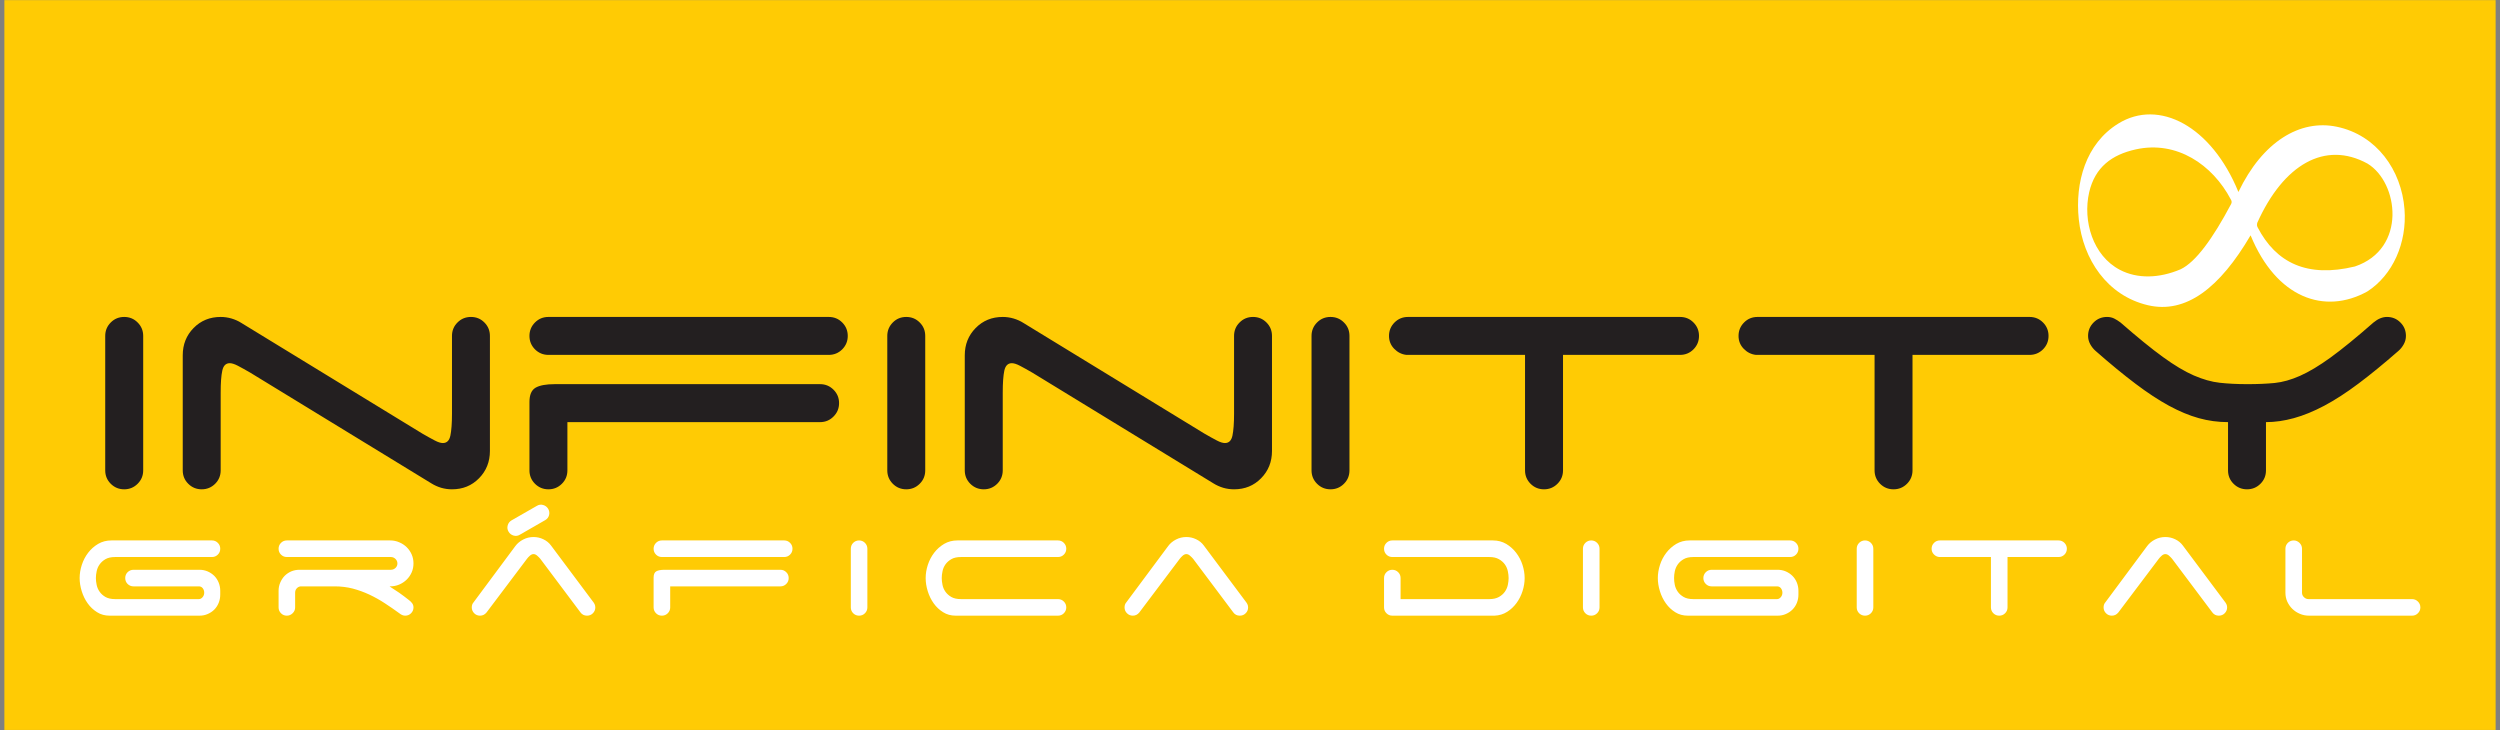
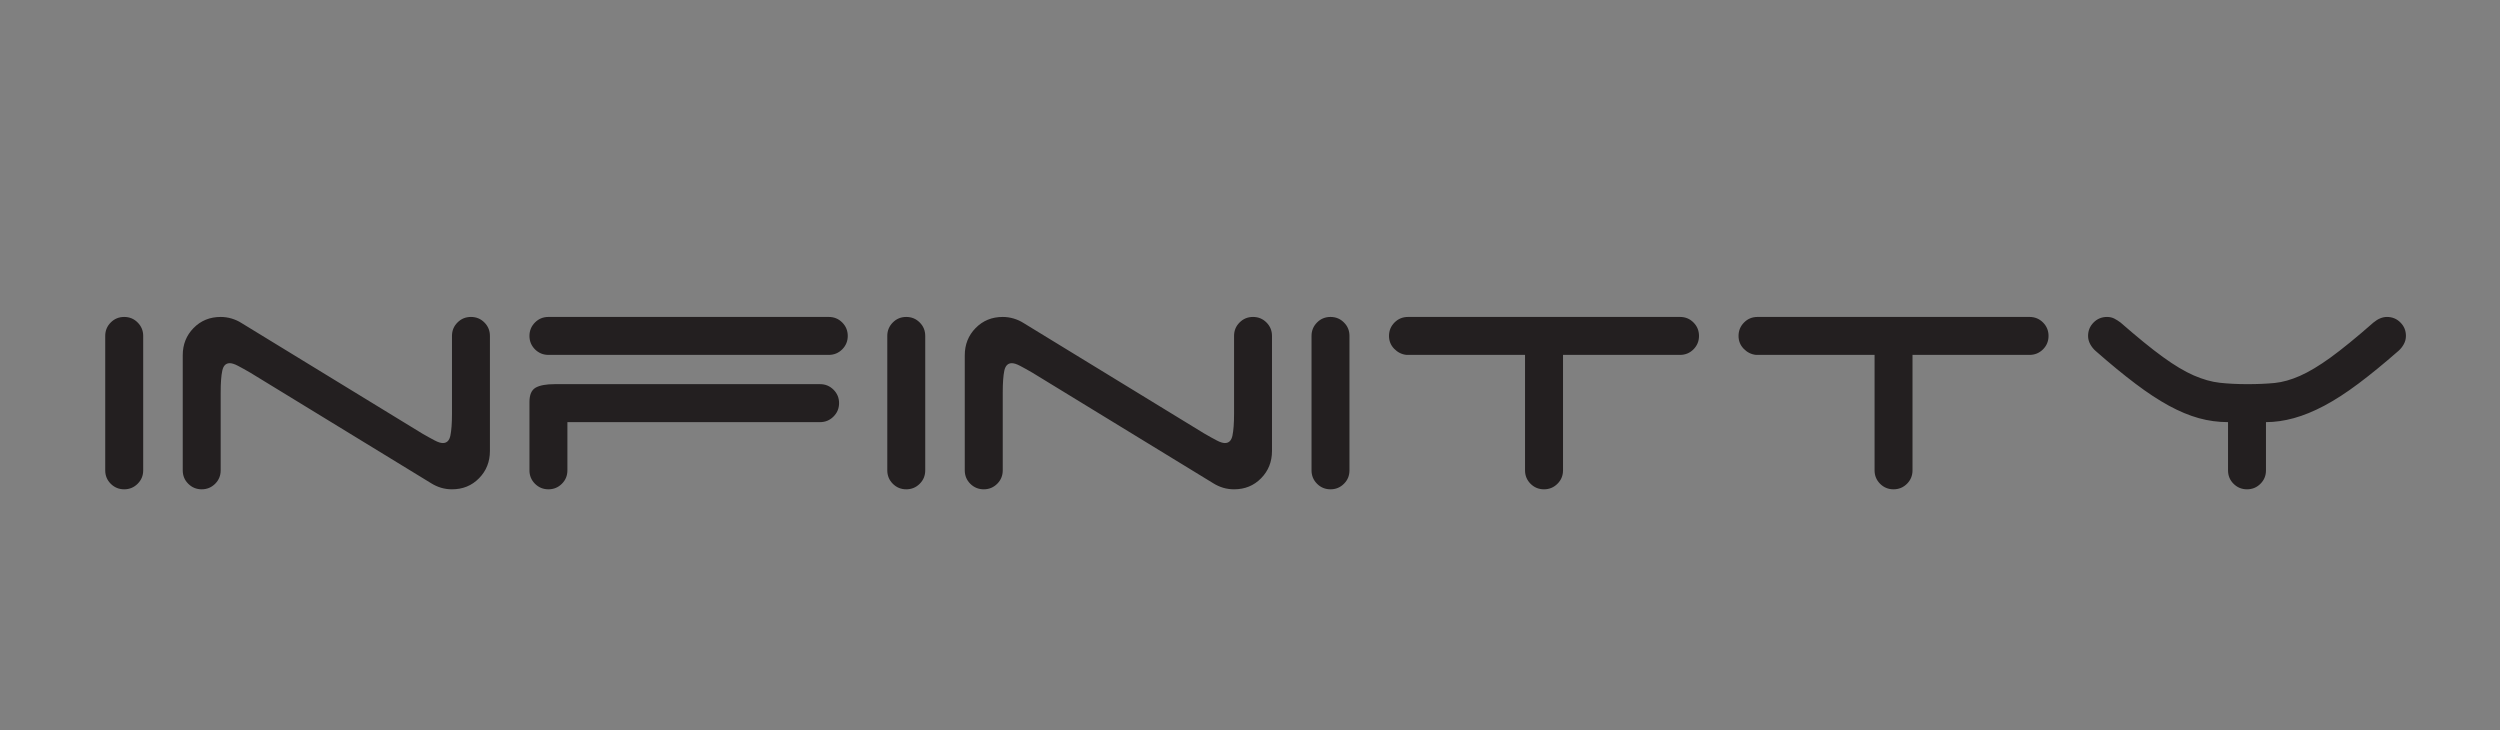
<svg xmlns="http://www.w3.org/2000/svg" width="226pt" height="66pt" viewBox="0 0 226 66" version="1.1">
  <rect x="0" y="0" width="226" height="66" fill="#808080" stroke="none" />
  <g id="surface1">
-     <path style=" stroke:none;fill-rule:evenodd;fill:rgb(100%,79.599%,1.599%);fill-opacity:1;" d="M 225.605 0.012 L 0.395 0.012 L 0.395 65.988 L 225.605 65.988 L 225.605 0.012 " />
    <path style=" stroke:none;fill-rule:nonzero;fill:rgb(13.699%,12.199%,12.5%);fill-opacity:1;" d="M 12.945 42.52 C 12.945 42.996 12.777 43.402 12.441 43.734 C 12.109 44.066 11.703 44.234 11.227 44.234 C 10.75 44.234 10.348 44.066 10.012 43.734 C 9.68 43.402 9.512 42.996 9.512 42.52 L 9.512 30.367 C 9.512 29.891 9.68 29.484 10.012 29.152 C 10.348 28.816 10.75 28.652 11.227 28.652 C 11.703 28.652 12.109 28.816 12.441 29.152 C 12.777 29.484 12.945 29.891 12.945 30.367 Z M 40.859 30.367 C 40.859 29.891 41.023 29.484 41.359 29.152 C 41.691 28.816 42.098 28.652 42.574 28.652 C 43.051 28.652 43.457 28.816 43.789 29.152 C 44.121 29.484 44.289 29.891 44.289 30.367 L 44.289 40.77 C 44.289 41.746 43.961 42.566 43.305 43.234 C 42.652 43.902 41.836 44.234 40.859 44.234 C 40.523 44.234 40.195 44.188 39.875 44.094 C 39.555 43.996 39.262 43.863 39 43.699 L 22.629 33.691 C 22.176 33.43 21.801 33.219 21.504 33.066 C 21.207 32.91 20.961 32.832 20.77 32.832 C 20.414 32.832 20.188 33.059 20.094 33.512 C 19.996 33.965 19.949 34.621 19.949 35.477 L 19.949 42.52 C 19.949 42.996 19.781 43.402 19.449 43.734 C 19.113 44.066 18.711 44.234 18.234 44.234 C 17.758 44.234 17.352 44.066 17.02 43.734 C 16.684 43.402 16.52 42.996 16.52 42.52 L 16.52 32.117 C 16.52 31.141 16.844 30.32 17.5 29.652 C 18.156 28.984 18.973 28.652 19.949 28.652 C 20.281 28.652 20.609 28.699 20.93 28.793 C 21.254 28.891 21.547 29.02 21.809 29.188 L 38.176 39.195 C 38.629 39.457 39.004 39.664 39.305 39.82 C 39.602 39.977 39.844 40.051 40.035 40.051 C 40.395 40.051 40.621 39.828 40.715 39.375 C 40.809 38.922 40.859 38.266 40.859 37.406 Z M 47.863 30.367 C 47.863 29.891 48.031 29.484 48.363 29.152 C 48.699 28.816 49.102 28.652 49.578 28.652 L 74.922 28.652 C 75.398 28.652 75.801 28.816 76.137 29.152 C 76.469 29.484 76.637 29.891 76.637 30.367 C 76.637 30.844 76.469 31.246 76.137 31.582 C 75.801 31.914 75.398 32.082 74.922 32.082 L 49.578 32.082 C 49.102 32.082 48.699 31.914 48.363 31.582 C 48.031 31.246 47.863 30.844 47.863 30.367 Z M 47.863 36.336 C 47.863 35.691 48.047 35.262 48.418 35.047 C 48.785 34.836 49.363 34.727 50.152 34.727 L 74.133 34.727 C 74.609 34.727 75.016 34.895 75.348 35.227 C 75.684 35.562 75.852 35.965 75.852 36.441 C 75.852 36.918 75.684 37.324 75.348 37.656 C 75.016 37.992 74.609 38.16 74.133 38.16 L 51.293 38.16 L 51.293 42.52 C 51.293 42.996 51.129 43.402 50.793 43.734 C 50.461 44.066 50.055 44.234 49.578 44.234 C 49.102 44.234 48.699 44.066 48.363 43.734 C 48.031 43.402 47.863 42.996 47.863 42.52 Z M 83.641 42.52 C 83.641 42.996 83.477 43.402 83.141 43.734 C 82.809 44.066 82.402 44.234 81.926 44.234 C 81.449 44.234 81.043 44.066 80.711 43.734 C 80.379 43.402 80.211 42.996 80.211 42.52 L 80.211 30.367 C 80.211 29.891 80.379 29.484 80.711 29.152 C 81.043 28.816 81.449 28.652 81.926 28.652 C 82.402 28.652 82.809 28.816 83.141 29.152 C 83.477 29.484 83.641 29.891 83.641 30.367 Z M 111.559 30.367 C 111.559 29.891 111.723 29.484 112.059 29.152 C 112.391 28.816 112.797 28.652 113.273 28.652 C 113.75 28.652 114.152 28.816 114.488 29.152 C 114.82 29.484 114.988 29.891 114.988 30.367 L 114.988 40.77 C 114.988 41.746 114.66 42.566 114.004 43.234 C 113.352 43.902 112.535 44.234 111.559 44.234 C 111.223 44.234 110.895 44.188 110.574 44.094 C 110.254 43.996 109.961 43.863 109.699 43.699 L 93.328 33.691 C 92.875 33.43 92.5 33.219 92.203 33.066 C 91.906 32.91 91.66 32.832 91.469 32.832 C 91.113 32.832 90.887 33.059 90.789 33.512 C 90.695 33.965 90.648 34.621 90.648 35.477 L 90.648 42.52 C 90.648 42.996 90.48 43.402 90.148 43.734 C 89.812 44.066 89.41 44.234 88.934 44.234 C 88.457 44.234 88.051 44.066 87.715 43.734 C 87.383 43.402 87.215 42.996 87.215 42.52 L 87.215 32.117 C 87.215 31.141 87.543 30.32 88.199 29.652 C 88.855 28.984 89.672 28.652 90.648 28.652 C 90.98 28.652 91.309 28.699 91.629 28.793 C 91.953 28.891 92.242 29.02 92.508 29.188 L 108.875 39.195 C 109.328 39.457 109.703 39.664 110.004 39.82 C 110.301 39.977 110.543 40.051 110.734 40.051 C 111.094 40.051 111.32 39.828 111.414 39.375 C 111.508 38.922 111.559 38.266 111.559 37.406 Z M 121.992 42.52 C 121.992 42.996 121.828 43.402 121.492 43.734 C 121.16 44.066 120.754 44.234 120.277 44.234 C 119.801 44.234 119.395 44.066 119.062 43.734 C 118.73 43.402 118.562 42.996 118.562 42.52 L 118.562 30.367 C 118.562 29.891 118.73 29.484 119.062 29.152 C 119.395 28.816 119.801 28.652 120.277 28.652 C 120.754 28.652 121.16 28.816 121.492 29.152 C 121.828 29.484 121.992 29.891 121.992 30.367 Z M 151.875 28.652 C 152.352 28.652 152.758 28.816 153.09 29.152 C 153.422 29.484 153.59 29.891 153.59 30.367 C 153.59 30.844 153.422 31.246 153.09 31.582 C 152.758 31.914 152.352 32.082 151.875 32.082 L 141.297 32.082 L 141.297 42.52 C 141.297 42.996 141.129 43.402 140.793 43.734 C 140.461 44.066 140.055 44.234 139.578 44.234 C 139.102 44.234 138.695 44.066 138.363 43.734 C 138.031 43.402 137.863 42.996 137.863 42.52 L 137.863 32.082 L 127.141 32.082 C 126.711 32.035 126.344 31.848 126.031 31.527 C 125.723 31.207 125.566 30.82 125.566 30.367 C 125.566 29.891 125.734 29.484 126.066 29.152 C 126.402 28.816 126.809 28.652 127.285 28.652 Z M 183.473 28.652 C 183.945 28.652 184.352 28.816 184.688 29.152 C 185.02 29.484 185.188 29.891 185.188 30.367 C 185.188 30.844 185.02 31.246 184.688 31.582 C 184.352 31.914 183.945 32.082 183.473 32.082 L 172.891 32.082 L 172.891 42.52 C 172.891 42.996 172.723 43.402 172.391 43.734 C 172.059 44.066 171.652 44.234 171.176 44.234 C 170.699 44.234 170.293 44.066 169.961 43.734 C 169.629 43.402 169.461 42.996 169.461 42.52 L 169.461 32.082 L 158.738 32.082 C 158.309 32.035 157.938 31.848 157.629 31.527 C 157.32 31.207 157.164 30.82 157.164 30.367 C 157.164 29.891 157.332 29.484 157.664 29.152 C 157.996 28.816 158.402 28.652 158.879 28.652 Z M 204.844 42.52 C 204.844 42.996 204.68 43.402 204.344 43.734 C 204.012 44.066 203.605 44.234 203.129 44.234 C 202.652 44.234 202.246 44.066 201.914 43.734 C 201.578 43.402 201.414 42.996 201.414 42.52 L 201.414 38.16 C 200.508 38.16 199.629 38.039 198.77 37.801 C 197.91 37.562 197.012 37.188 196.07 36.676 C 195.129 36.164 194.121 35.5 193.051 34.691 C 191.977 33.883 190.773 32.895 189.441 31.723 C 189.25 31.559 189.09 31.355 188.957 31.117 C 188.828 30.879 188.762 30.629 188.762 30.367 C 188.762 29.891 188.93 29.484 189.262 29.152 C 189.594 28.816 190 28.652 190.477 28.652 C 190.715 28.652 190.93 28.699 191.121 28.793 C 191.312 28.891 191.5 29.008 191.691 29.152 C 193.219 30.484 194.496 31.527 195.535 32.277 C 196.57 33.031 197.5 33.582 198.32 33.941 C 199.145 34.297 199.926 34.52 200.664 34.602 C 201.402 34.684 202.234 34.727 203.164 34.727 C 204.094 34.727 204.914 34.691 205.633 34.621 C 206.348 34.547 207.109 34.336 207.918 33.977 C 208.73 33.617 209.652 33.066 210.688 32.316 C 211.727 31.562 213.02 30.508 214.566 29.152 C 214.973 28.816 215.379 28.652 215.781 28.652 C 216.258 28.652 216.664 28.816 216.996 29.152 C 217.332 29.484 217.496 29.891 217.496 30.367 C 217.496 30.629 217.434 30.879 217.301 31.117 C 217.172 31.355 217.008 31.559 216.816 31.723 C 215.508 32.867 214.305 33.852 213.211 34.672 C 212.113 35.496 211.082 36.164 210.117 36.676 C 209.152 37.188 208.234 37.562 207.363 37.801 C 206.496 38.039 205.656 38.16 204.844 38.16 L 204.844 42.52 " />
-     <path style=" stroke:none;fill-rule:nonzero;fill:rgb(100%,100%,100%);fill-opacity:1;" d="M 11.32 52.258 C 11.32 52.051 11.391 51.871 11.535 51.727 C 11.684 51.582 11.859 51.508 12.066 51.508 L 18.039 51.508 C 18.301 51.508 18.543 51.559 18.773 51.656 C 19 51.758 19.203 51.891 19.375 52.062 C 19.543 52.234 19.676 52.438 19.77 52.672 C 19.863 52.906 19.91 53.152 19.91 53.41 L 19.91 53.754 C 19.91 54.016 19.863 54.262 19.77 54.496 C 19.676 54.73 19.543 54.934 19.375 55.105 C 19.203 55.277 19 55.41 18.773 55.508 C 18.543 55.609 18.301 55.656 18.039 55.656 L 9.914 55.656 C 9.488 55.656 9.109 55.555 8.777 55.344 C 8.445 55.137 8.16 54.871 7.926 54.543 C 7.691 54.215 7.512 53.848 7.387 53.441 C 7.262 53.035 7.199 52.641 7.199 52.258 C 7.199 51.863 7.266 51.465 7.395 51.066 C 7.527 50.664 7.715 50.301 7.965 49.973 C 8.215 49.645 8.516 49.379 8.871 49.168 C 9.223 48.961 9.625 48.855 10.07 48.855 L 19.164 48.855 C 19.371 48.855 19.547 48.93 19.691 49.074 C 19.84 49.223 19.91 49.398 19.91 49.605 C 19.91 49.816 19.84 49.992 19.691 50.137 C 19.547 50.281 19.371 50.355 19.164 50.355 L 10.414 50.355 C 10.051 50.355 9.758 50.418 9.531 50.551 C 9.309 50.68 9.133 50.84 9.004 51.027 C 8.871 51.211 8.785 51.418 8.738 51.641 C 8.691 51.863 8.668 52.07 8.668 52.258 C 8.668 52.445 8.691 52.648 8.738 52.875 C 8.785 53.098 8.871 53.301 9.004 53.488 C 9.133 53.676 9.309 53.836 9.531 53.965 C 9.758 54.094 10.051 54.16 10.414 54.16 L 17.977 54.16 C 18.102 54.16 18.215 54.102 18.312 53.988 C 18.41 53.875 18.461 53.738 18.461 53.582 C 18.461 53.426 18.418 53.293 18.328 53.176 C 18.238 53.062 18.121 53.008 17.977 53.008 L 12.066 53.008 C 11.859 53.008 11.684 52.934 11.535 52.789 C 11.391 52.641 11.32 52.465 11.32 52.258 Z M 193.078 13.504 C 196.781 12.684 200.016 14.891 201.664 18.027 C 201.754 18.164 201.766 18.301 201.695 18.438 C 200.035 21.57 198.492 23.695 197.125 24.344 C 195.184 25.168 193.223 25.219 191.648 24.398 C 189.188 23.117 188.266 19.969 188.863 17.375 C 189.391 15.113 190.906 13.984 193.078 13.504 Z M 202.352 17.355 C 199.918 11.383 195.164 8.906 191.492 11.172 C 188.535 12.992 187.574 16.531 187.922 19.82 C 188.301 23.449 190.488 26.723 194.164 27.59 C 197.605 28.402 200.668 26.027 203.453 21.273 C 205.785 26.949 210.141 28.477 213.996 26.355 C 216.305 24.879 217.602 21.953 217.367 18.91 C 217.094 15.367 214.836 12.203 211.246 11.457 C 207.926 10.766 204.539 12.793 202.352 17.355 Z M 204.09 20.551 C 204.004 20.391 204.031 20.277 204.051 20.156 C 206.426 14.859 210.184 12.695 214.016 14.785 C 216.852 16.5 217.594 22.504 212.883 24.09 C 208.562 25.137 205.754 23.758 204.09 20.551 Z M 35.211 53.008 C 35.492 53.184 35.777 53.371 36.07 53.574 C 36.359 53.777 36.656 54 36.957 54.238 C 37.07 54.32 37.172 54.418 37.254 54.527 C 37.336 54.637 37.379 54.762 37.379 54.91 C 37.379 55.117 37.305 55.293 37.16 55.438 C 37.016 55.586 36.836 55.656 36.629 55.656 C 36.453 55.656 36.277 55.586 36.098 55.438 C 35.672 55.129 35.234 54.824 34.789 54.535 C 34.344 54.242 33.879 53.984 33.395 53.754 C 32.91 53.527 32.406 53.344 31.891 53.207 C 31.367 53.074 30.828 53.008 30.266 53.008 L 27.164 53.008 C 27.027 53.027 26.914 53.09 26.82 53.195 C 26.727 53.297 26.68 53.426 26.68 53.582 L 26.68 54.91 C 26.68 55.117 26.605 55.293 26.453 55.438 C 26.301 55.586 26.129 55.656 25.93 55.656 C 25.723 55.656 25.547 55.586 25.402 55.438 C 25.254 55.293 25.184 55.117 25.184 54.91 L 25.184 53.41 C 25.184 53.152 25.23 52.906 25.332 52.672 C 25.43 52.438 25.562 52.234 25.727 52.062 C 25.895 51.891 26.094 51.758 26.32 51.656 C 26.551 51.559 26.801 51.508 27.07 51.508 L 35.336 51.508 C 35.492 51.508 35.629 51.453 35.75 51.344 C 35.867 51.234 35.926 51.098 35.926 50.934 C 35.926 50.777 35.867 50.641 35.75 50.527 C 35.629 50.41 35.492 50.355 35.336 50.355 L 25.93 50.355 C 25.723 50.355 25.547 50.281 25.402 50.137 C 25.254 49.992 25.184 49.816 25.184 49.605 C 25.184 49.398 25.254 49.223 25.402 49.074 C 25.547 48.93 25.723 48.855 25.93 48.855 L 35.273 48.855 C 35.562 48.855 35.836 48.91 36.09 49.023 C 36.348 49.129 36.57 49.277 36.762 49.465 C 36.953 49.652 37.105 49.871 37.215 50.121 C 37.324 50.371 37.379 50.641 37.379 50.934 C 37.379 51.223 37.324 51.492 37.215 51.742 C 37.105 51.992 36.953 52.211 36.762 52.398 C 36.57 52.586 36.348 52.734 36.09 52.844 C 35.836 52.953 35.562 53.008 35.273 53.008 Z M 43.977 55.375 C 43.82 55.562 43.625 55.656 43.398 55.656 C 43.191 55.656 43.012 55.586 42.867 55.438 C 42.723 55.293 42.648 55.117 42.648 54.91 C 42.648 54.723 42.703 54.57 42.805 54.457 L 46.594 49.355 C 46.773 49.117 47.008 48.922 47.297 48.773 C 47.59 48.621 47.898 48.547 48.23 48.547 C 48.543 48.547 48.84 48.613 49.121 48.75 C 49.402 48.883 49.633 49.07 49.809 49.309 L 53.598 54.379 C 53.66 54.453 53.711 54.531 53.754 54.621 C 53.793 54.707 53.816 54.805 53.816 54.91 C 53.816 55.117 53.742 55.293 53.598 55.438 C 53.453 55.586 53.273 55.656 53.066 55.656 C 52.816 55.656 52.621 55.559 52.473 55.359 L 48.84 50.512 C 48.77 50.426 48.676 50.336 48.566 50.238 C 48.457 50.141 48.348 50.09 48.23 50.09 C 48.117 50.09 48.008 50.141 47.898 50.238 C 47.789 50.336 47.703 50.426 47.641 50.512 Z M 48.543 45.723 C 48.723 45.617 48.906 45.594 49.105 45.652 C 49.305 45.711 49.453 45.828 49.559 46.004 C 49.66 46.18 49.688 46.367 49.637 46.566 C 49.586 46.762 49.469 46.914 49.293 47.016 L 46.984 48.344 C 46.809 48.449 46.621 48.469 46.422 48.414 C 46.227 48.355 46.074 48.238 45.973 48.062 C 45.867 47.887 45.84 47.699 45.895 47.5 C 45.945 47.305 46.059 47.152 46.234 47.047 Z M 59.086 49.605 C 59.086 49.398 59.16 49.223 59.305 49.074 C 59.449 48.93 59.629 48.855 59.836 48.855 L 70.895 48.855 C 71.102 48.855 71.277 48.93 71.422 49.074 C 71.57 49.223 71.641 49.398 71.641 49.605 C 71.641 49.816 71.57 49.992 71.422 50.137 C 71.277 50.281 71.102 50.355 70.895 50.355 L 59.836 50.355 C 59.629 50.355 59.449 50.281 59.305 50.137 C 59.16 49.992 59.086 49.816 59.086 49.605 Z M 59.086 52.211 C 59.086 51.93 59.168 51.742 59.328 51.648 C 59.488 51.555 59.742 51.508 60.086 51.508 L 70.551 51.508 C 70.758 51.508 70.934 51.582 71.078 51.727 C 71.227 51.871 71.297 52.051 71.297 52.258 C 71.297 52.465 71.227 52.641 71.078 52.789 C 70.934 52.934 70.758 53.008 70.551 53.008 L 60.586 53.008 L 60.586 54.91 C 60.586 55.117 60.512 55.293 60.367 55.438 C 60.219 55.586 60.043 55.656 59.836 55.656 C 59.629 55.656 59.449 55.586 59.305 55.438 C 59.16 55.293 59.086 55.117 59.086 54.91 Z M 78.41 54.91 C 78.41 55.117 78.336 55.293 78.191 55.438 C 78.047 55.586 77.867 55.656 77.66 55.656 C 77.453 55.656 77.277 55.586 77.129 55.438 C 76.984 55.293 76.914 55.117 76.914 54.91 L 76.914 49.605 C 76.914 49.398 76.984 49.223 77.129 49.074 C 77.277 48.93 77.453 48.855 77.66 48.855 C 77.867 48.855 78.047 48.93 78.191 49.074 C 78.336 49.223 78.41 49.398 78.41 49.605 Z M 83.68 52.258 C 83.68 51.863 83.746 51.465 83.875 51.066 C 84.008 50.664 84.195 50.301 84.445 49.973 C 84.695 49.645 84.996 49.379 85.348 49.168 C 85.703 48.961 86.102 48.855 86.551 48.855 L 95.641 48.855 C 95.852 48.855 96.027 48.93 96.172 49.074 C 96.316 49.223 96.391 49.398 96.391 49.605 C 96.391 49.816 96.316 49.992 96.172 50.137 C 96.027 50.281 95.852 50.355 95.641 50.355 L 86.879 50.355 C 86.516 50.355 86.219 50.418 85.996 50.551 C 85.773 50.68 85.598 50.84 85.465 51.027 C 85.336 51.211 85.246 51.418 85.203 51.641 C 85.156 51.863 85.133 52.07 85.133 52.258 C 85.133 52.445 85.156 52.648 85.203 52.875 C 85.246 53.098 85.336 53.301 85.465 53.488 C 85.598 53.676 85.773 53.836 85.996 53.965 C 86.219 54.094 86.516 54.16 86.879 54.16 L 95.641 54.16 C 95.852 54.16 96.027 54.234 96.172 54.379 C 96.316 54.523 96.391 54.699 96.391 54.91 C 96.391 55.117 96.316 55.293 96.172 55.438 C 96.027 55.586 95.852 55.656 95.641 55.656 L 86.395 55.656 C 85.969 55.656 85.59 55.555 85.258 55.344 C 84.922 55.137 84.641 54.871 84.406 54.543 C 84.172 54.215 83.992 53.848 83.867 53.441 C 83.742 53.035 83.68 52.641 83.68 52.258 Z M 102.988 55.375 C 102.832 55.562 102.641 55.656 102.41 55.656 C 102.203 55.656 102.027 55.586 101.879 55.438 C 101.734 55.293 101.66 55.117 101.66 54.91 C 101.66 54.723 101.715 54.57 101.816 54.457 L 105.609 49.355 C 105.785 49.117 106.02 48.922 106.309 48.773 C 106.602 48.621 106.914 48.547 107.246 48.547 C 107.559 48.547 107.855 48.613 108.133 48.75 C 108.414 48.883 108.645 49.07 108.82 49.309 L 112.609 54.379 C 112.672 54.453 112.723 54.531 112.766 54.621 C 112.809 54.707 112.828 54.805 112.828 54.91 C 112.828 55.117 112.758 55.293 112.609 55.438 C 112.465 55.586 112.289 55.656 112.078 55.656 C 111.828 55.656 111.633 55.559 111.488 55.359 L 107.855 50.512 C 107.781 50.426 107.691 50.336 107.578 50.238 C 107.473 50.141 107.359 50.09 107.246 50.09 C 107.133 50.09 107.02 50.141 106.91 50.238 C 106.801 50.336 106.715 50.426 106.652 50.512 Z M 134.633 54.16 C 134.984 54.16 135.273 54.094 135.504 53.965 C 135.734 53.836 135.91 53.676 136.043 53.488 C 136.172 53.301 136.262 53.098 136.309 52.875 C 136.355 52.648 136.379 52.445 136.379 52.258 C 136.379 52.07 136.355 51.863 136.309 51.641 C 136.262 51.418 136.172 51.211 136.043 51.027 C 135.91 50.84 135.734 50.68 135.504 50.551 C 135.273 50.418 134.984 50.355 134.633 50.355 L 125.867 50.355 C 125.656 50.355 125.48 50.281 125.336 50.137 C 125.191 49.992 125.117 49.816 125.117 49.605 C 125.117 49.398 125.191 49.223 125.336 49.074 C 125.48 48.93 125.656 48.855 125.867 48.855 L 134.957 48.855 C 135.406 48.855 135.805 48.961 136.16 49.168 C 136.512 49.379 136.812 49.645 137.062 49.973 C 137.312 50.301 137.504 50.664 137.633 51.066 C 137.762 51.465 137.828 51.863 137.828 52.258 C 137.828 52.641 137.766 53.031 137.641 53.426 C 137.516 53.824 137.336 54.18 137.102 54.504 C 136.867 54.824 136.586 55.094 136.254 55.305 C 135.922 55.52 135.539 55.637 135.113 55.656 L 125.867 55.656 C 125.656 55.656 125.48 55.586 125.336 55.438 C 125.191 55.293 125.117 55.117 125.117 54.91 L 125.117 52.258 C 125.117 52.051 125.191 51.871 125.336 51.727 C 125.48 51.582 125.656 51.508 125.867 51.508 C 126.074 51.508 126.25 51.582 126.395 51.727 C 126.543 51.871 126.613 52.051 126.613 52.258 L 126.613 54.16 Z M 144.598 54.91 C 144.598 55.117 144.523 55.293 144.379 55.438 C 144.23 55.586 144.055 55.656 143.848 55.656 C 143.641 55.656 143.465 55.586 143.316 55.438 C 143.172 55.293 143.098 55.117 143.098 54.91 L 143.098 49.605 C 143.098 49.398 143.172 49.223 143.316 49.074 C 143.465 48.93 143.641 48.855 143.848 48.855 C 144.055 48.855 144.23 48.93 144.379 49.074 C 144.523 49.223 144.598 49.398 144.598 49.605 Z M 153.984 52.258 C 153.984 52.051 154.059 51.871 154.203 51.727 C 154.348 51.582 154.523 51.508 154.734 51.508 L 160.707 51.508 C 160.965 51.508 161.211 51.559 161.438 51.656 C 161.668 51.758 161.867 51.891 162.039 52.062 C 162.211 52.234 162.344 52.438 162.438 52.672 C 162.531 52.906 162.578 53.152 162.578 53.41 L 162.578 53.754 C 162.578 54.016 162.531 54.262 162.438 54.496 C 162.344 54.73 162.211 54.934 162.039 55.105 C 161.867 55.277 161.668 55.41 161.438 55.508 C 161.211 55.609 160.965 55.656 160.707 55.656 L 152.582 55.656 C 152.156 55.656 151.773 55.555 151.441 55.344 C 151.109 55.137 150.828 54.871 150.594 54.543 C 150.359 54.215 150.18 53.848 150.055 53.441 C 149.93 53.035 149.867 52.641 149.867 52.258 C 149.867 51.863 149.934 51.465 150.062 51.066 C 150.191 50.664 150.383 50.301 150.633 49.973 C 150.883 49.645 151.184 49.379 151.535 49.168 C 151.891 48.961 152.289 48.855 152.738 48.855 L 161.828 48.855 C 162.035 48.855 162.215 48.93 162.359 49.074 C 162.504 49.223 162.578 49.398 162.578 49.605 C 162.578 49.816 162.504 49.992 162.359 50.137 C 162.215 50.281 162.035 50.355 161.828 50.355 L 153.078 50.355 C 152.715 50.355 152.422 50.418 152.199 50.551 C 151.977 50.68 151.797 50.84 151.668 51.027 C 151.539 51.211 151.449 51.418 151.402 51.641 C 151.355 51.863 151.336 52.07 151.336 52.258 C 151.336 52.445 151.355 52.648 151.402 52.875 C 151.449 53.098 151.539 53.301 151.668 53.488 C 151.797 53.676 151.977 53.836 152.199 53.965 C 152.422 54.094 152.715 54.16 153.078 54.16 L 160.645 54.16 C 160.77 54.16 160.879 54.102 160.98 53.988 C 161.078 53.875 161.129 53.738 161.129 53.582 C 161.129 53.426 161.082 53.293 160.996 53.176 C 160.906 53.062 160.789 53.008 160.645 53.008 L 154.734 53.008 C 154.523 53.008 154.348 52.934 154.203 52.789 C 154.059 52.641 153.984 52.465 153.984 52.258 Z M 169.348 54.91 C 169.348 55.117 169.273 55.293 169.129 55.438 C 168.98 55.586 168.805 55.656 168.598 55.656 C 168.391 55.656 168.215 55.586 168.066 55.438 C 167.922 55.293 167.848 55.117 167.848 54.91 L 167.848 49.605 C 167.848 49.398 167.922 49.223 168.066 49.074 C 168.215 48.93 168.391 48.855 168.598 48.855 C 168.805 48.855 168.98 48.93 169.129 49.074 C 169.273 49.223 169.348 49.398 169.348 49.605 Z M 186.094 48.855 C 186.305 48.855 186.48 48.93 186.625 49.074 C 186.77 49.223 186.844 49.398 186.844 49.605 C 186.844 49.816 186.77 49.992 186.625 50.137 C 186.48 50.281 186.305 50.355 186.094 50.355 L 181.48 50.355 L 181.48 54.91 C 181.48 55.117 181.406 55.293 181.262 55.438 C 181.113 55.586 180.938 55.656 180.73 55.656 C 180.523 55.656 180.348 55.586 180.199 55.438 C 180.055 55.293 179.98 55.117 179.98 54.91 L 179.98 50.355 L 175.305 50.355 C 175.117 50.336 174.953 50.254 174.82 50.113 C 174.684 49.973 174.617 49.805 174.617 49.605 C 174.617 49.398 174.691 49.223 174.836 49.074 C 174.98 48.93 175.156 48.855 175.367 48.855 Z M 191.492 55.375 C 191.336 55.562 191.145 55.656 190.914 55.656 C 190.707 55.656 190.527 55.586 190.383 55.438 C 190.238 55.293 190.164 55.117 190.164 54.91 C 190.164 54.723 190.219 54.57 190.32 54.457 L 194.109 49.355 C 194.289 49.117 194.523 48.922 194.812 48.773 C 195.105 48.621 195.414 48.547 195.746 48.547 C 196.062 48.547 196.355 48.613 196.637 48.75 C 196.918 48.883 197.148 49.07 197.324 49.309 L 201.113 54.379 C 201.176 54.453 201.227 54.531 201.27 54.621 C 201.312 54.707 201.332 54.805 201.332 54.91 C 201.332 55.117 201.258 55.293 201.113 55.438 C 200.969 55.586 200.789 55.656 200.582 55.656 C 200.336 55.656 200.137 55.559 199.992 55.359 L 196.355 50.512 C 196.285 50.426 196.191 50.336 196.086 50.238 C 195.977 50.141 195.863 50.09 195.746 50.09 C 195.633 50.09 195.523 50.141 195.414 50.238 C 195.305 50.336 195.219 50.426 195.156 50.512 Z M 208.738 55.656 C 208.449 55.656 208.172 55.602 207.914 55.492 C 207.652 55.383 207.426 55.234 207.234 55.047 C 207.043 54.863 206.891 54.645 206.773 54.395 C 206.66 54.145 206.602 53.875 206.602 53.582 L 206.602 49.605 C 206.602 49.398 206.676 49.223 206.82 49.074 C 206.969 48.93 207.145 48.855 207.352 48.855 C 207.551 48.855 207.723 48.93 207.875 49.074 C 208.023 49.223 208.102 49.398 208.102 49.605 L 208.102 53.582 C 208.102 53.738 208.16 53.875 208.281 53.988 C 208.398 54.102 208.535 54.16 208.691 54.16 L 218.051 54.16 C 218.258 54.16 218.434 54.234 218.578 54.379 C 218.727 54.523 218.801 54.699 218.801 54.91 C 218.801 55.117 218.727 55.293 218.578 55.438 C 218.434 55.586 218.258 55.656 218.051 55.656 L 208.738 55.656 " />
  </g>
</svg>